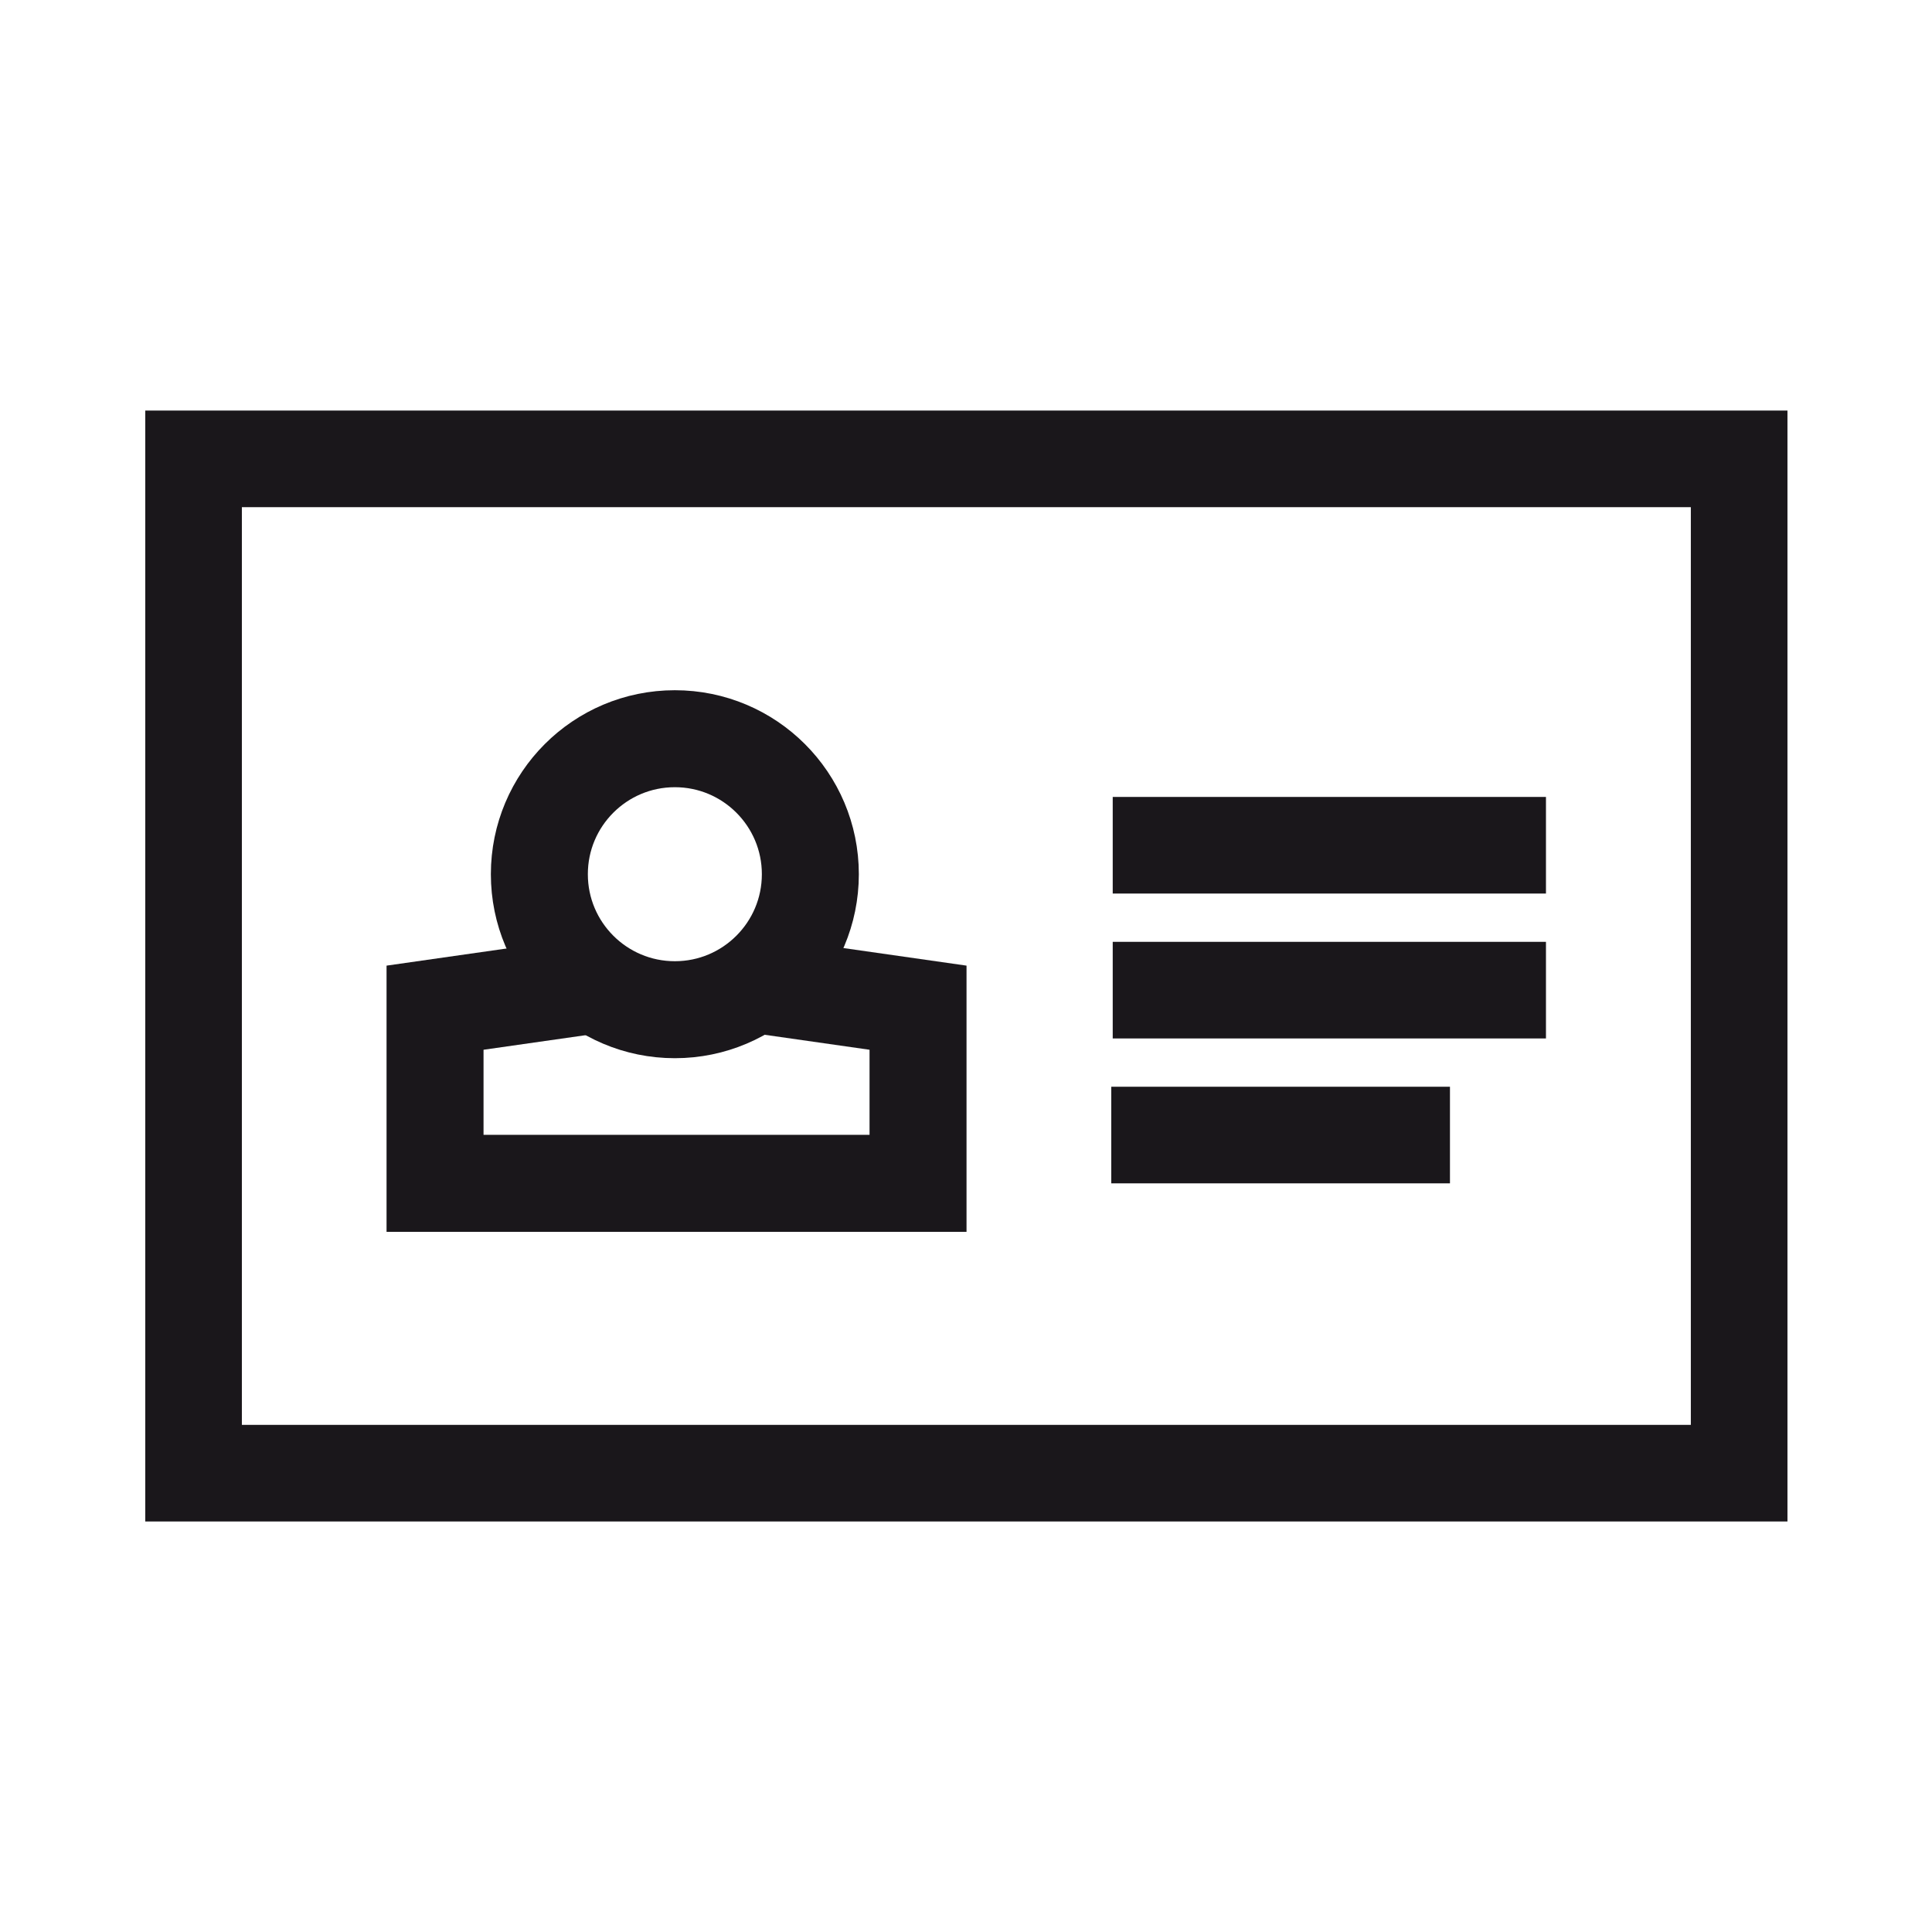
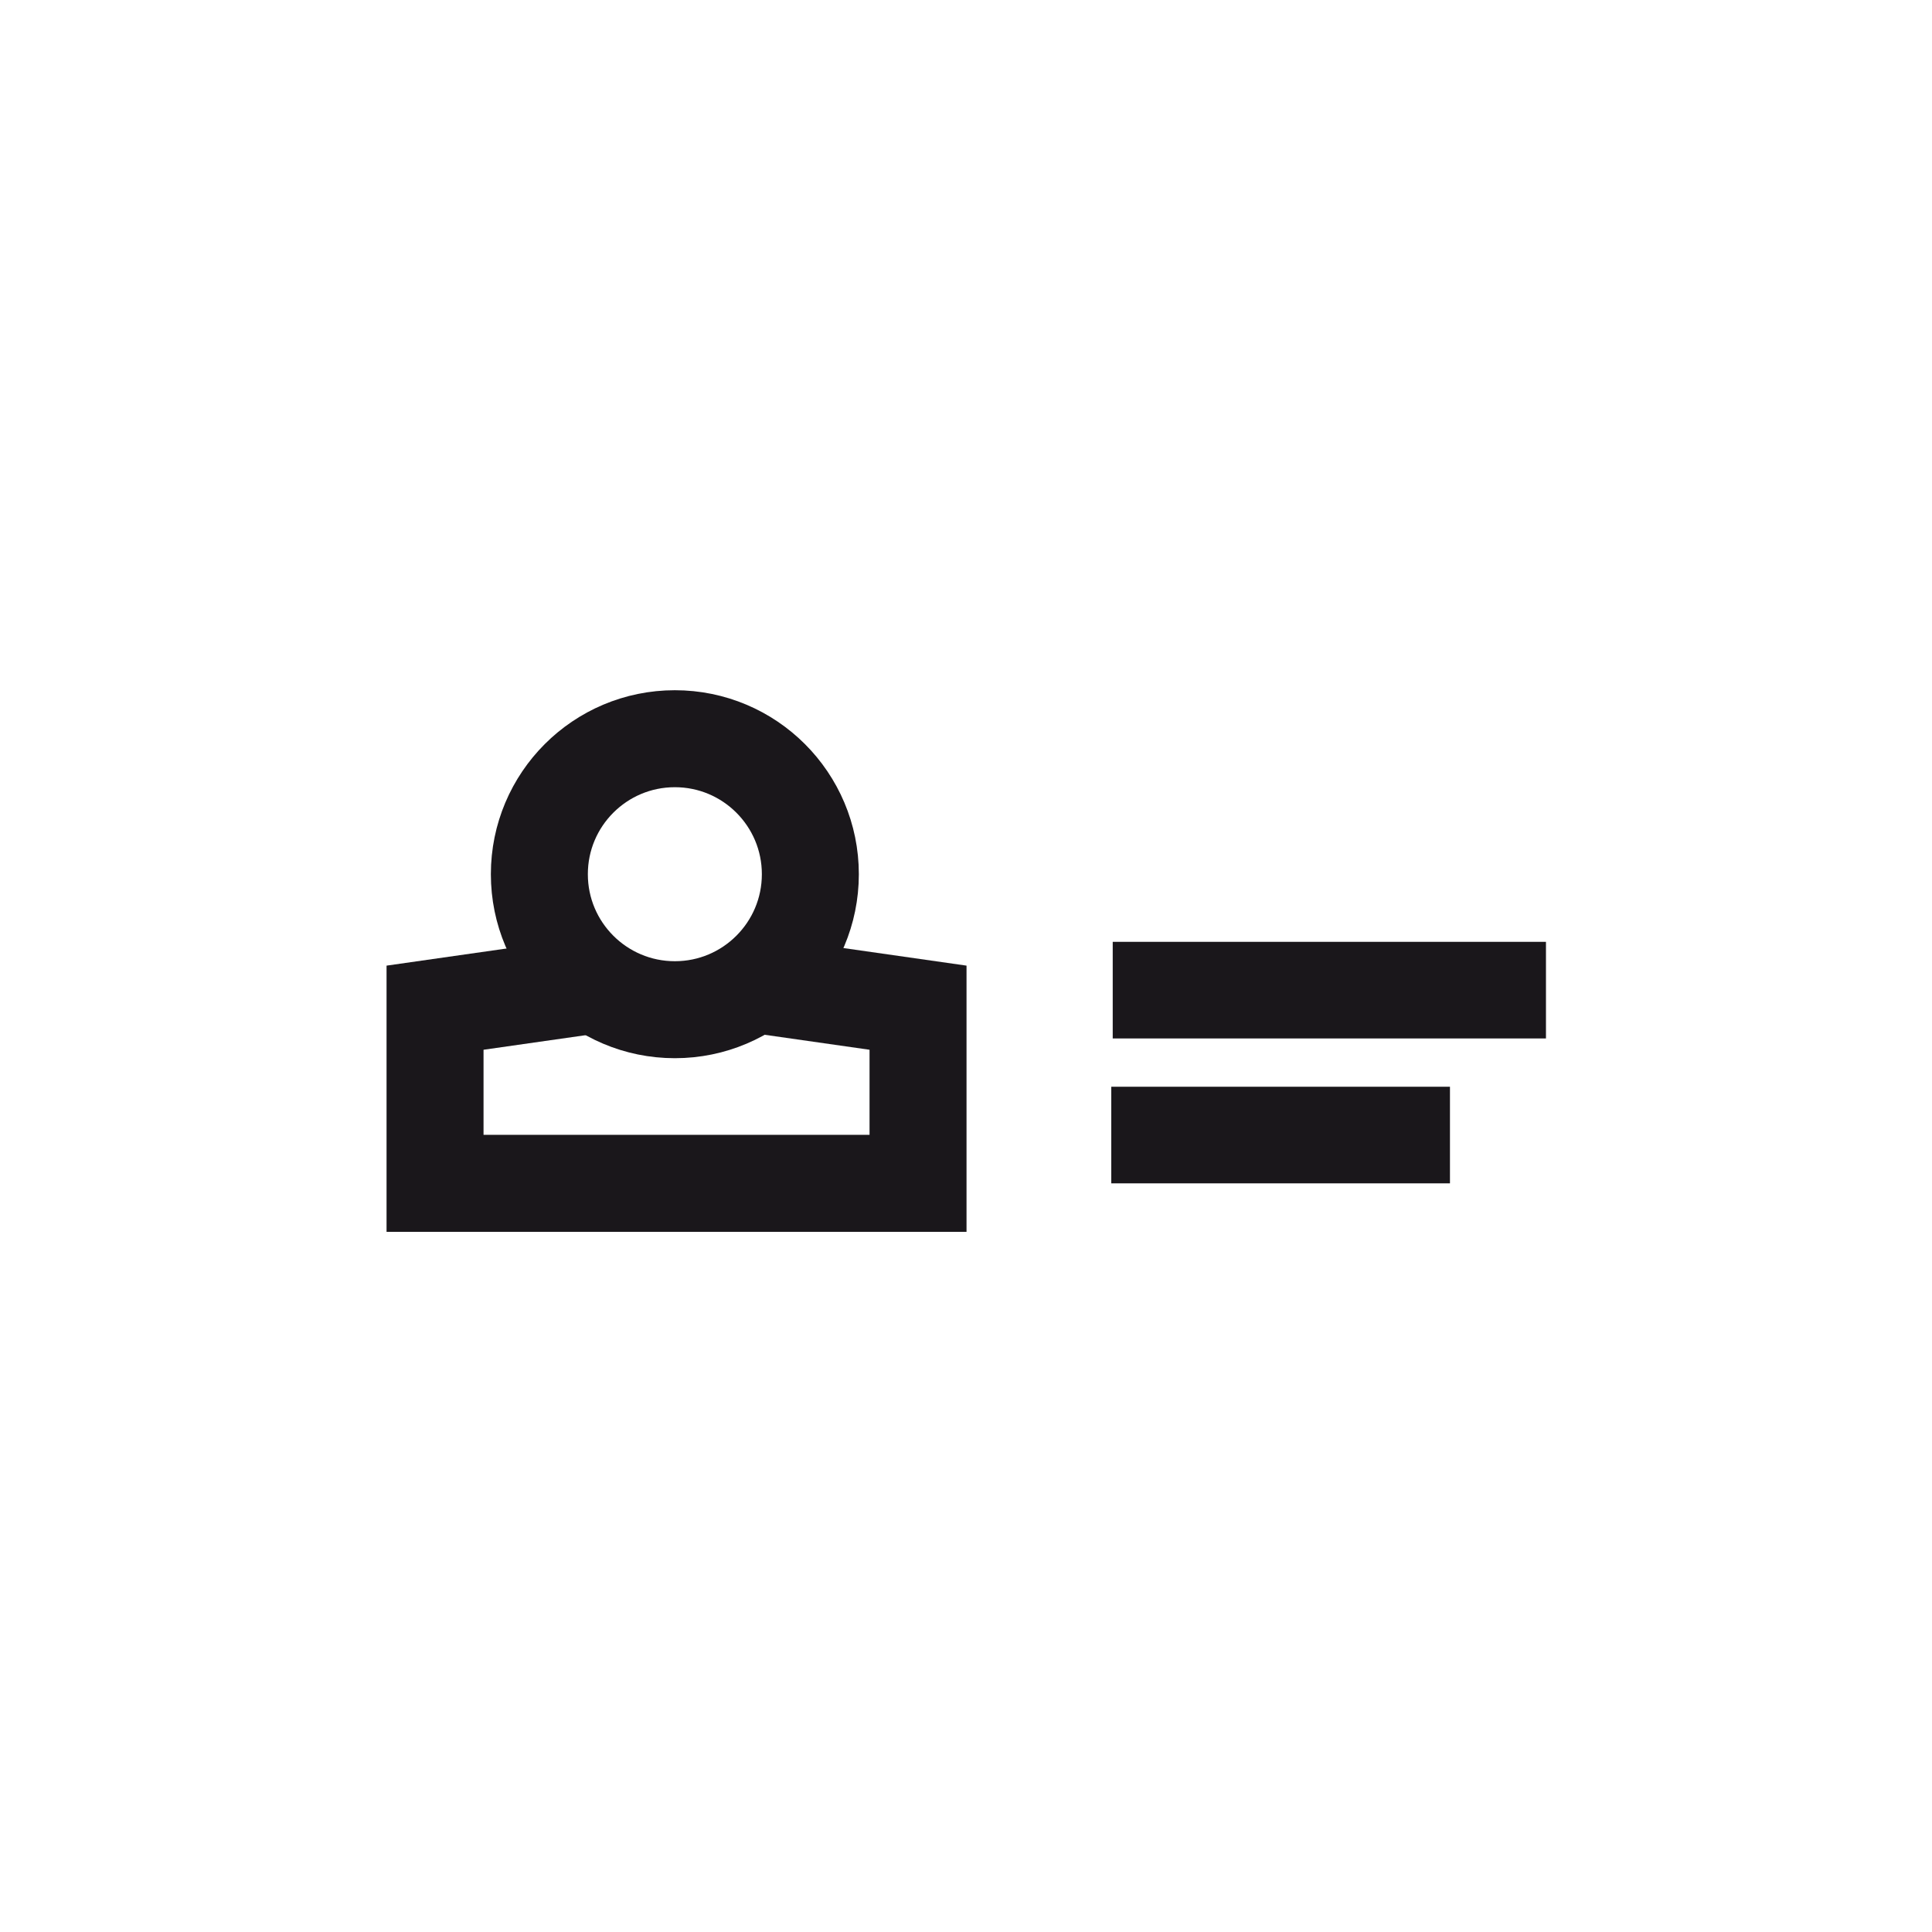
<svg xmlns="http://www.w3.org/2000/svg" id="NEWICons" viewBox="0 0 566.93 566.93">
  <defs>
    <style>.cls-1,.cls-2{fill:none;stroke:#1a171b;stroke-miterlimit:10;}.cls-1{stroke-width:28.35px;}.cls-2{stroke-width:28.46px;}</style>
  </defs>
  <title>200213_SAG_Facelift_Icons_Overview_new_naming_Sartorius</title>
-   <rect class="cls-1" x="56.8" y="134.65" width="453.54" height="297.64" />
  <polyline class="cls-2" points="172.76 289.26 127.66 295.7 127.66 347.24 269.39 347.24 269.39 295.7 224.3 289.26" />
  <circle class="cls-2" cx="198.03" cy="256.53" r="39.76" />
  <line class="cls-1" x1="326.52" y1="290.55" x2="453.65" y2="290.55" />
-   <line class="cls-1" x1="326.52" y1="248.03" x2="453.65" y2="248.03" />
  <line class="cls-1" x1="326.09" y1="333.07" x2="425.48" y2="333.07" />
</svg>